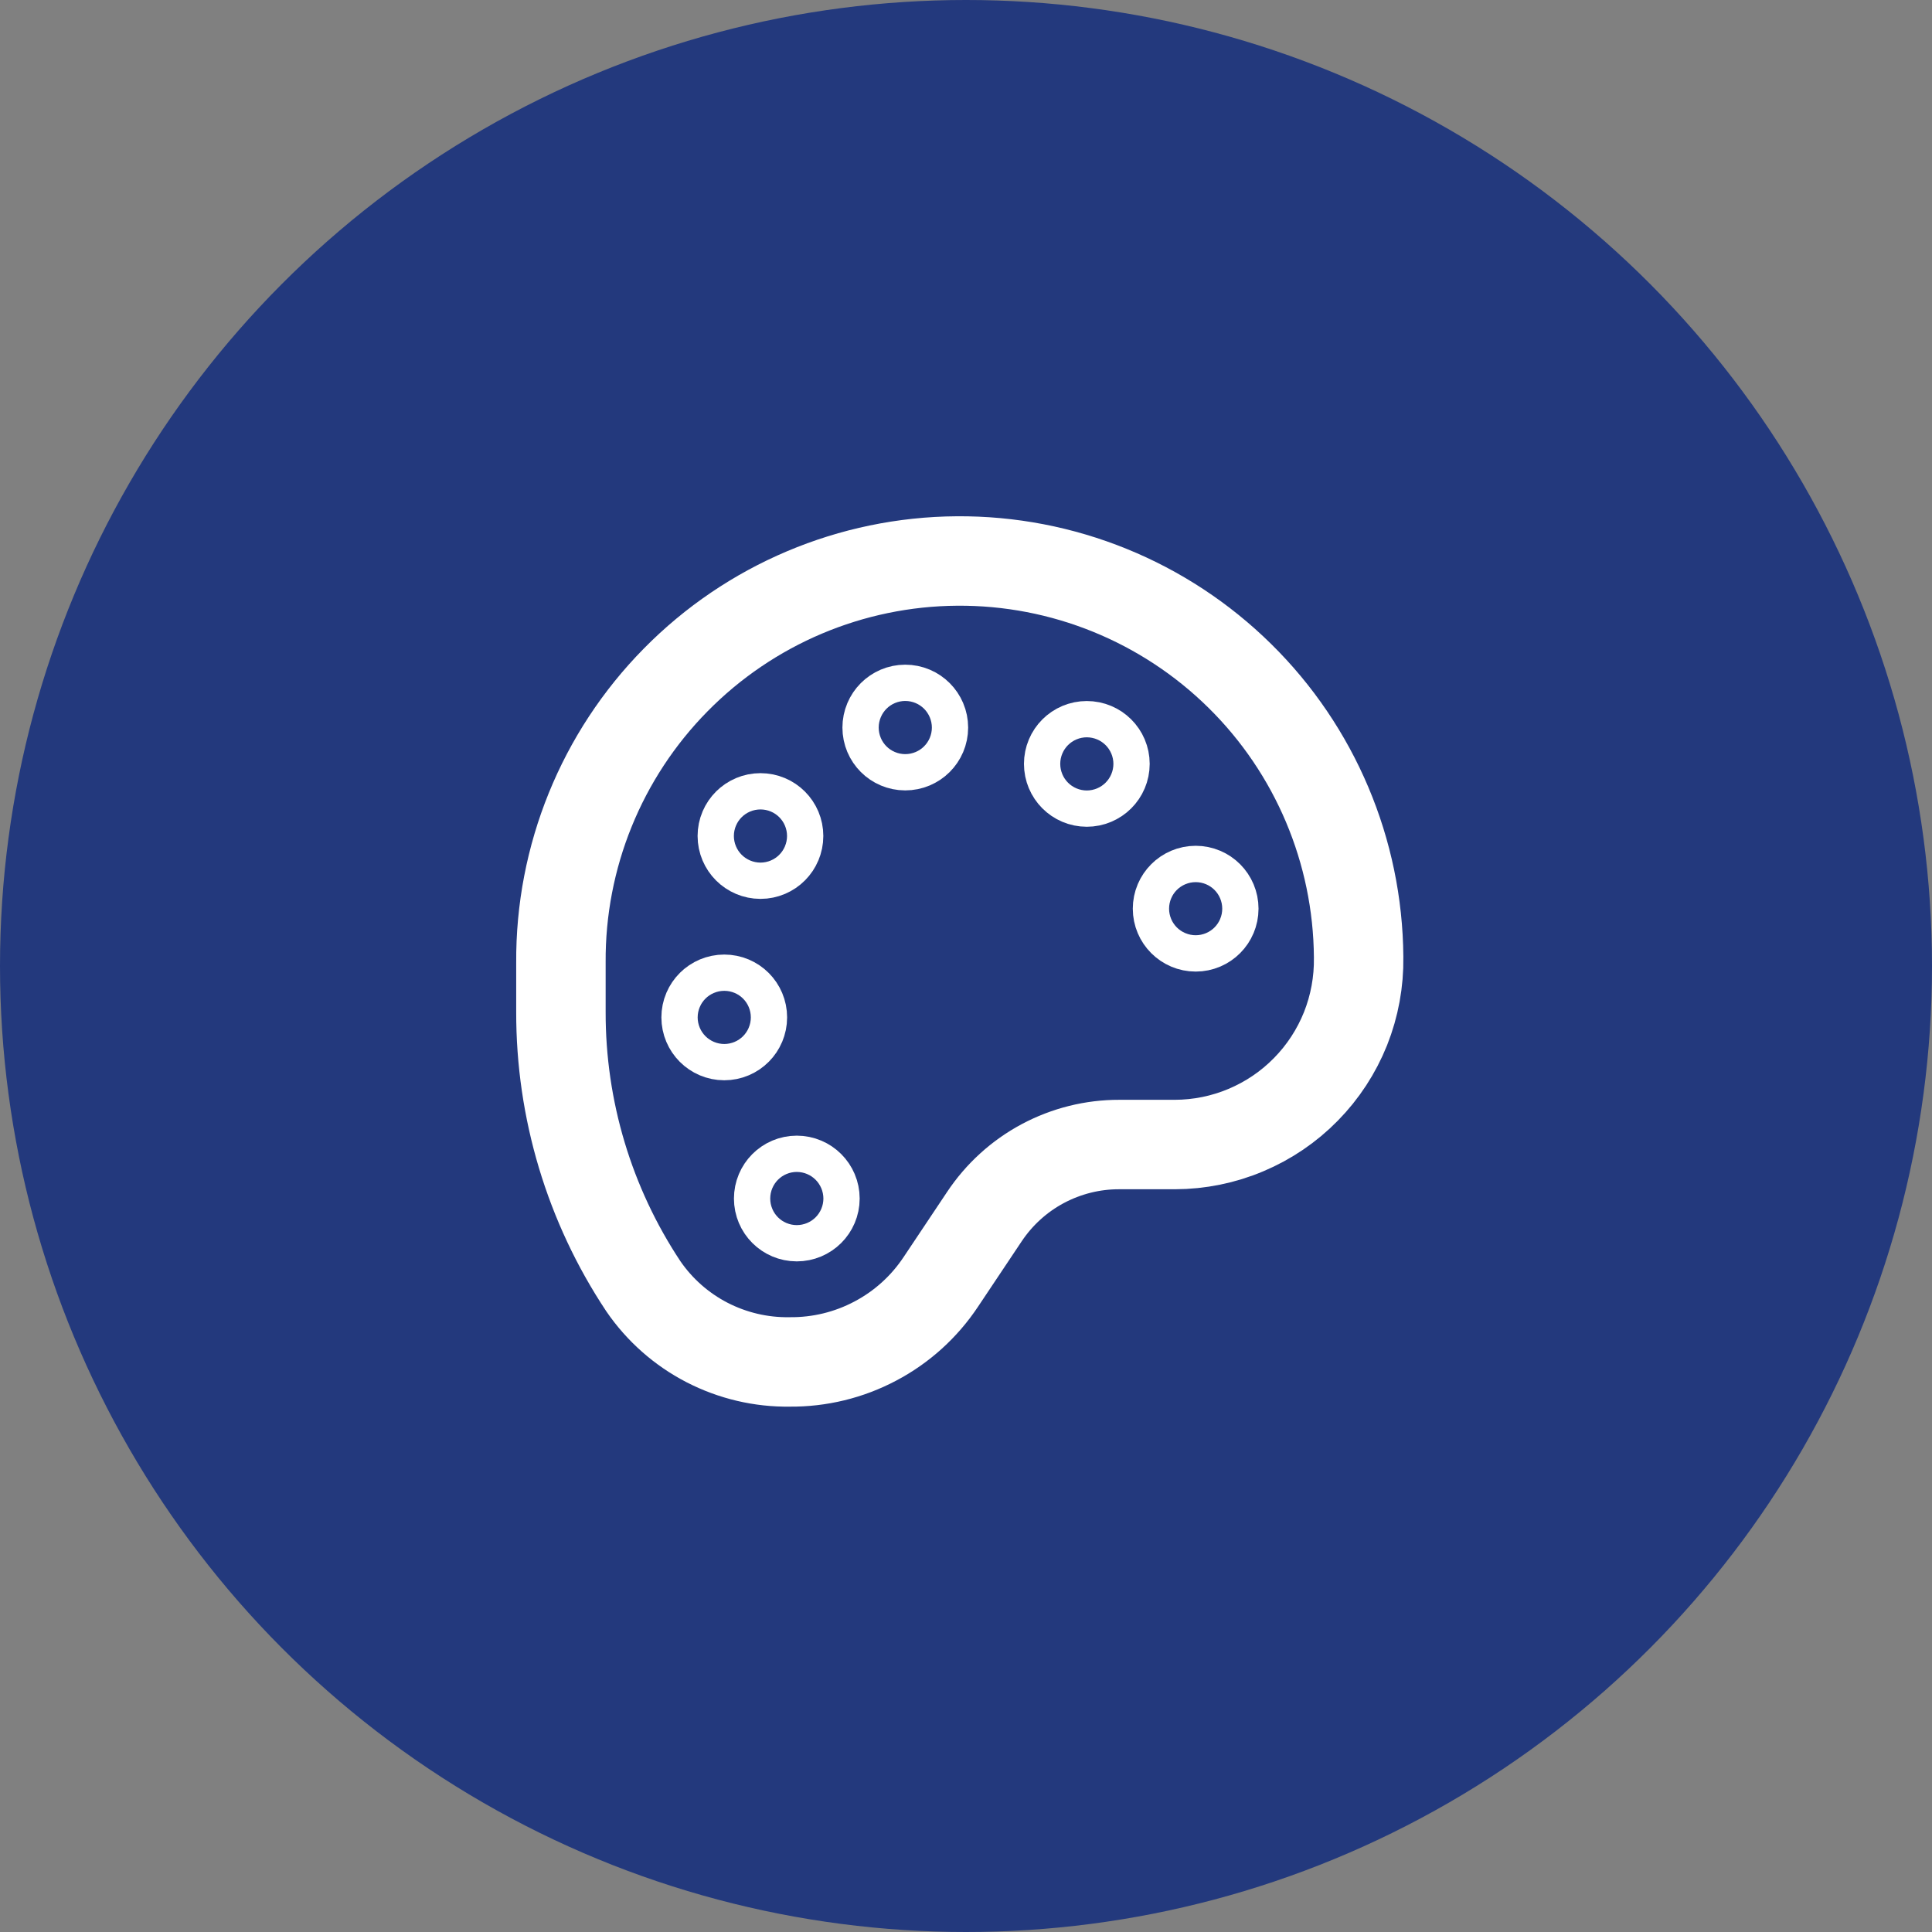
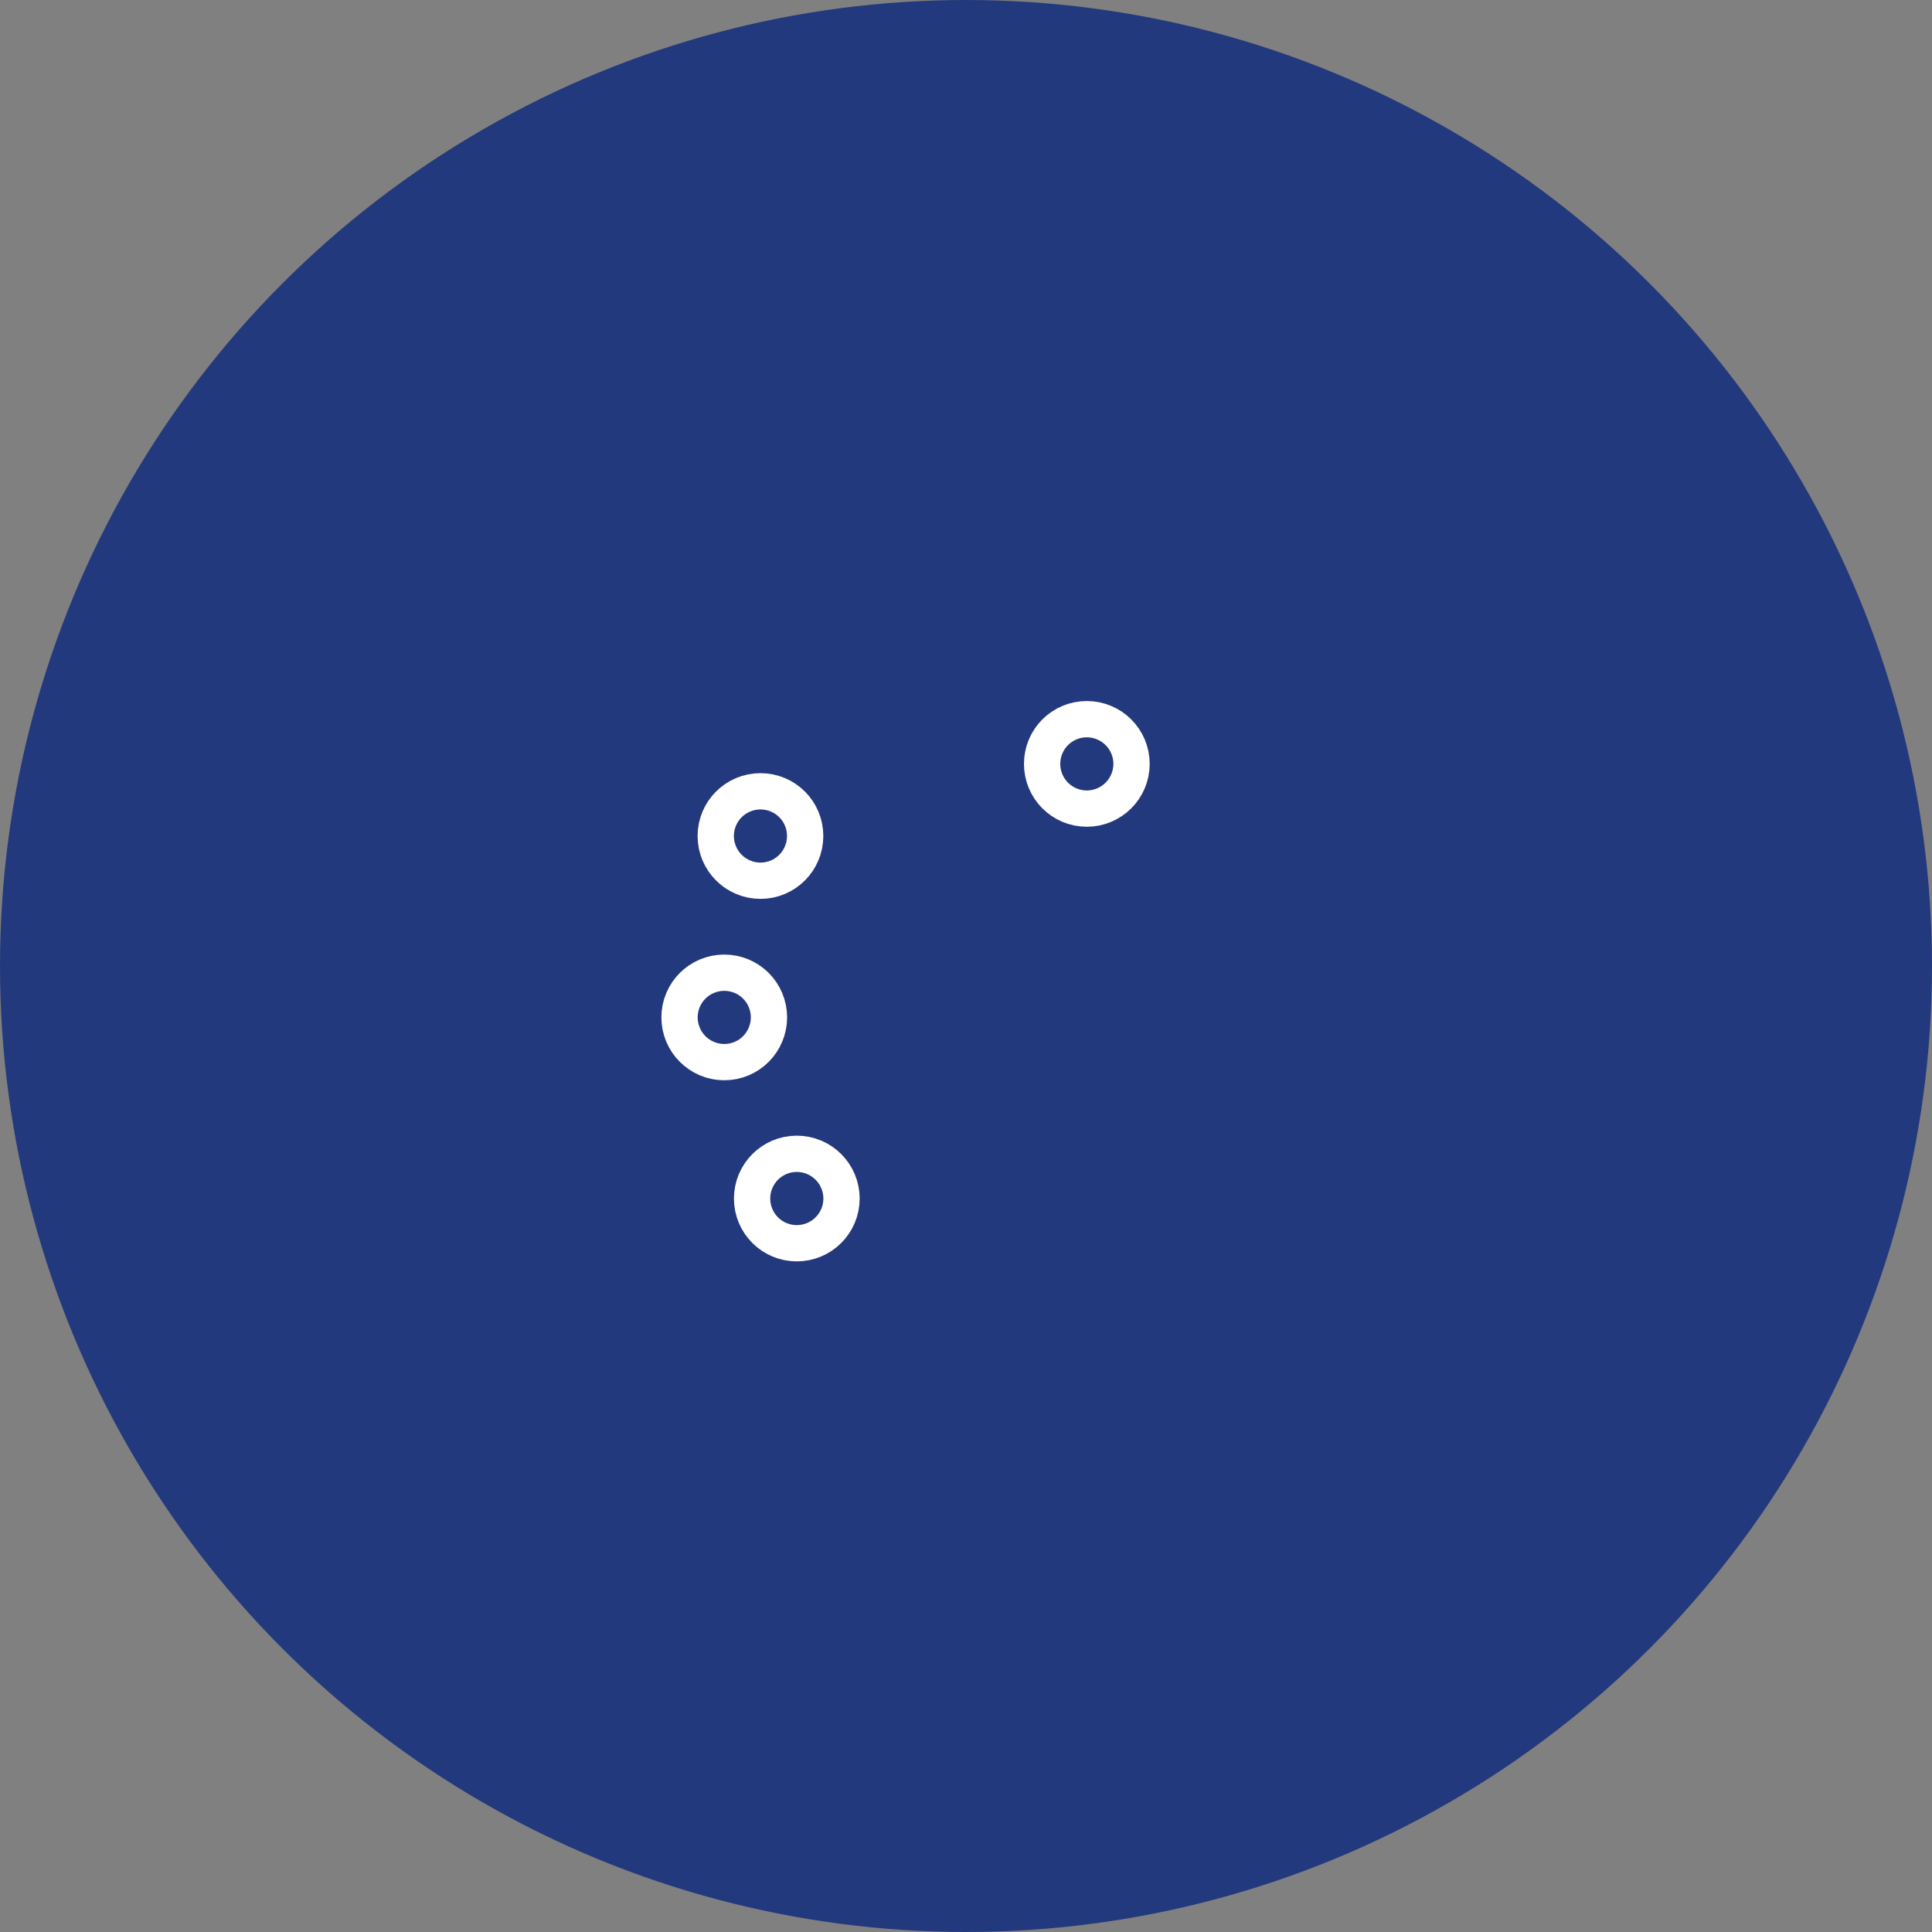
<svg xmlns="http://www.w3.org/2000/svg" width="27" height="27" viewBox="0 0 27 27" fill="none">
  <rect x="0" y="0" width="27" height="27" fill="#808080" stroke="none" />
  <circle cx="13.5" cy="13.5" r="13.5" fill="#23397D" />
  <path d="M10.122 14.472C10.262 14.472 10.375 14.358 10.375 14.218C10.375 14.078 10.262 13.965 10.122 13.965C9.982 13.965 9.868 14.078 9.868 14.218C9.868 14.358 9.982 14.472 10.122 14.472Z" stroke="white" stroke-width="1.25" stroke-miterlimit="10" />
  <path d="M11.135 17.003C11.275 17.003 11.389 16.89 11.389 16.75C11.389 16.61 11.275 16.496 11.135 16.496C10.995 16.496 10.882 16.61 10.882 16.75C10.882 16.89 10.995 17.003 11.135 17.003Z" stroke="white" stroke-width="1.25" stroke-miterlimit="10" />
  <path d="M10.628 11.937C10.768 11.937 10.881 11.823 10.881 11.683C10.881 11.543 10.768 11.43 10.628 11.43C10.488 11.43 10.374 11.543 10.374 11.683C10.374 11.823 10.488 11.937 10.628 11.937Z" stroke="white" stroke-width="1.25" stroke-miterlimit="10" />
-   <path d="M12.651 10.421C12.791 10.421 12.905 10.308 12.905 10.168C12.905 10.028 12.791 9.914 12.651 9.914C12.511 9.914 12.398 10.028 12.398 10.168C12.398 10.308 12.511 10.421 12.651 10.421Z" stroke="white" stroke-width="1.25" stroke-miterlimit="10" />
  <path d="M15.188 10.929C15.328 10.929 15.442 10.816 15.442 10.675C15.442 10.535 15.328 10.422 15.188 10.422C15.048 10.422 14.935 10.535 14.935 10.675C14.935 10.816 15.048 10.929 15.188 10.929Z" stroke="white" stroke-width="1.25" stroke-miterlimit="10" />
-   <path d="M16.71 12.953C16.85 12.953 16.963 12.839 16.963 12.699C16.963 12.559 16.85 12.445 16.71 12.445C16.57 12.445 16.456 12.559 16.456 12.699C16.456 12.839 16.57 12.953 16.71 12.953Z" stroke="white" stroke-width="1.25" stroke-miterlimit="10" />
-   <path d="M18.987 13.38C18.992 13.72 18.93 14.059 18.804 14.376C18.677 14.693 18.489 14.981 18.25 15.224C18.011 15.468 17.726 15.661 17.412 15.793C17.098 15.926 16.76 15.994 16.419 15.995H15.642C15.269 15.994 14.902 16.086 14.572 16.262C14.243 16.438 13.963 16.693 13.756 17.004L13.149 17.913C12.918 18.261 12.604 18.546 12.234 18.741C11.865 18.937 11.453 19.037 11.035 19.033C10.634 19.039 10.237 18.945 9.88 18.761C9.524 18.577 9.218 18.307 8.991 17.976C8.236 16.839 7.836 15.505 7.839 14.14V13.454C7.829 11.975 8.406 10.553 9.444 9.501C10.481 8.448 11.895 7.85 13.373 7.84C14.851 7.829 16.273 8.407 17.326 9.445C18.379 10.482 18.976 11.896 18.987 13.374V13.38Z" stroke="white" stroke-width="1.25" stroke-miterlimit="10" />
</svg>